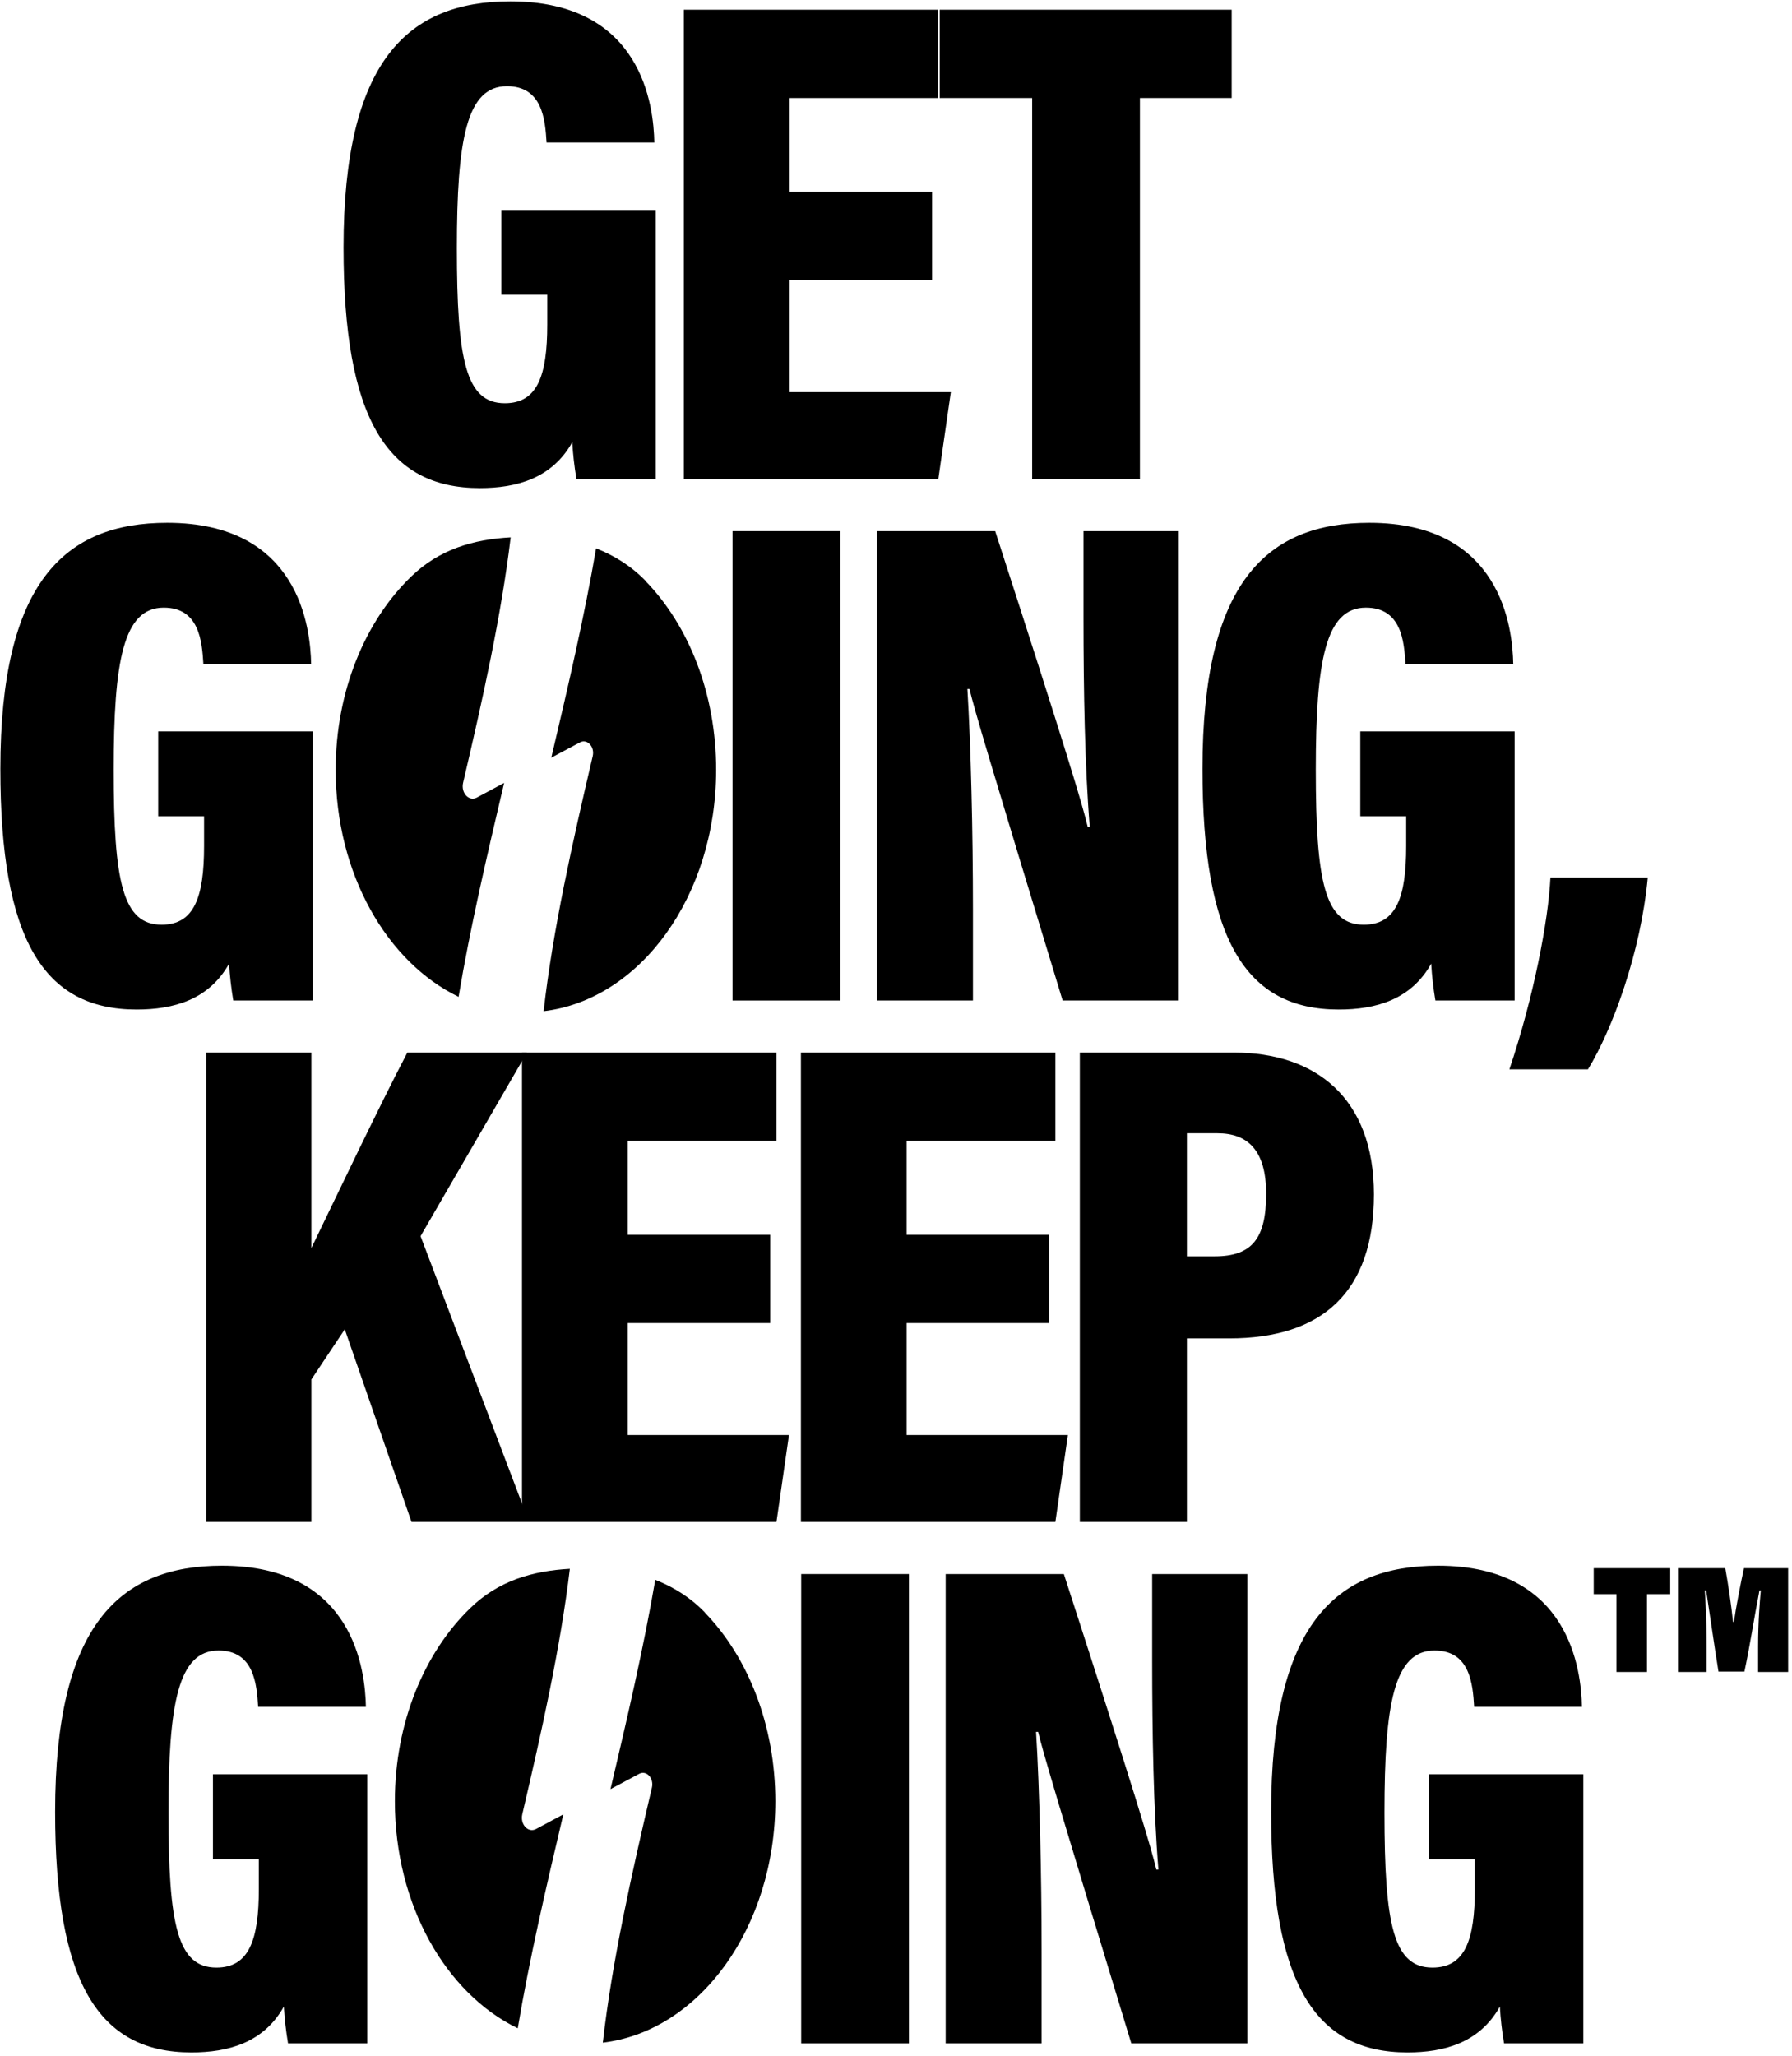
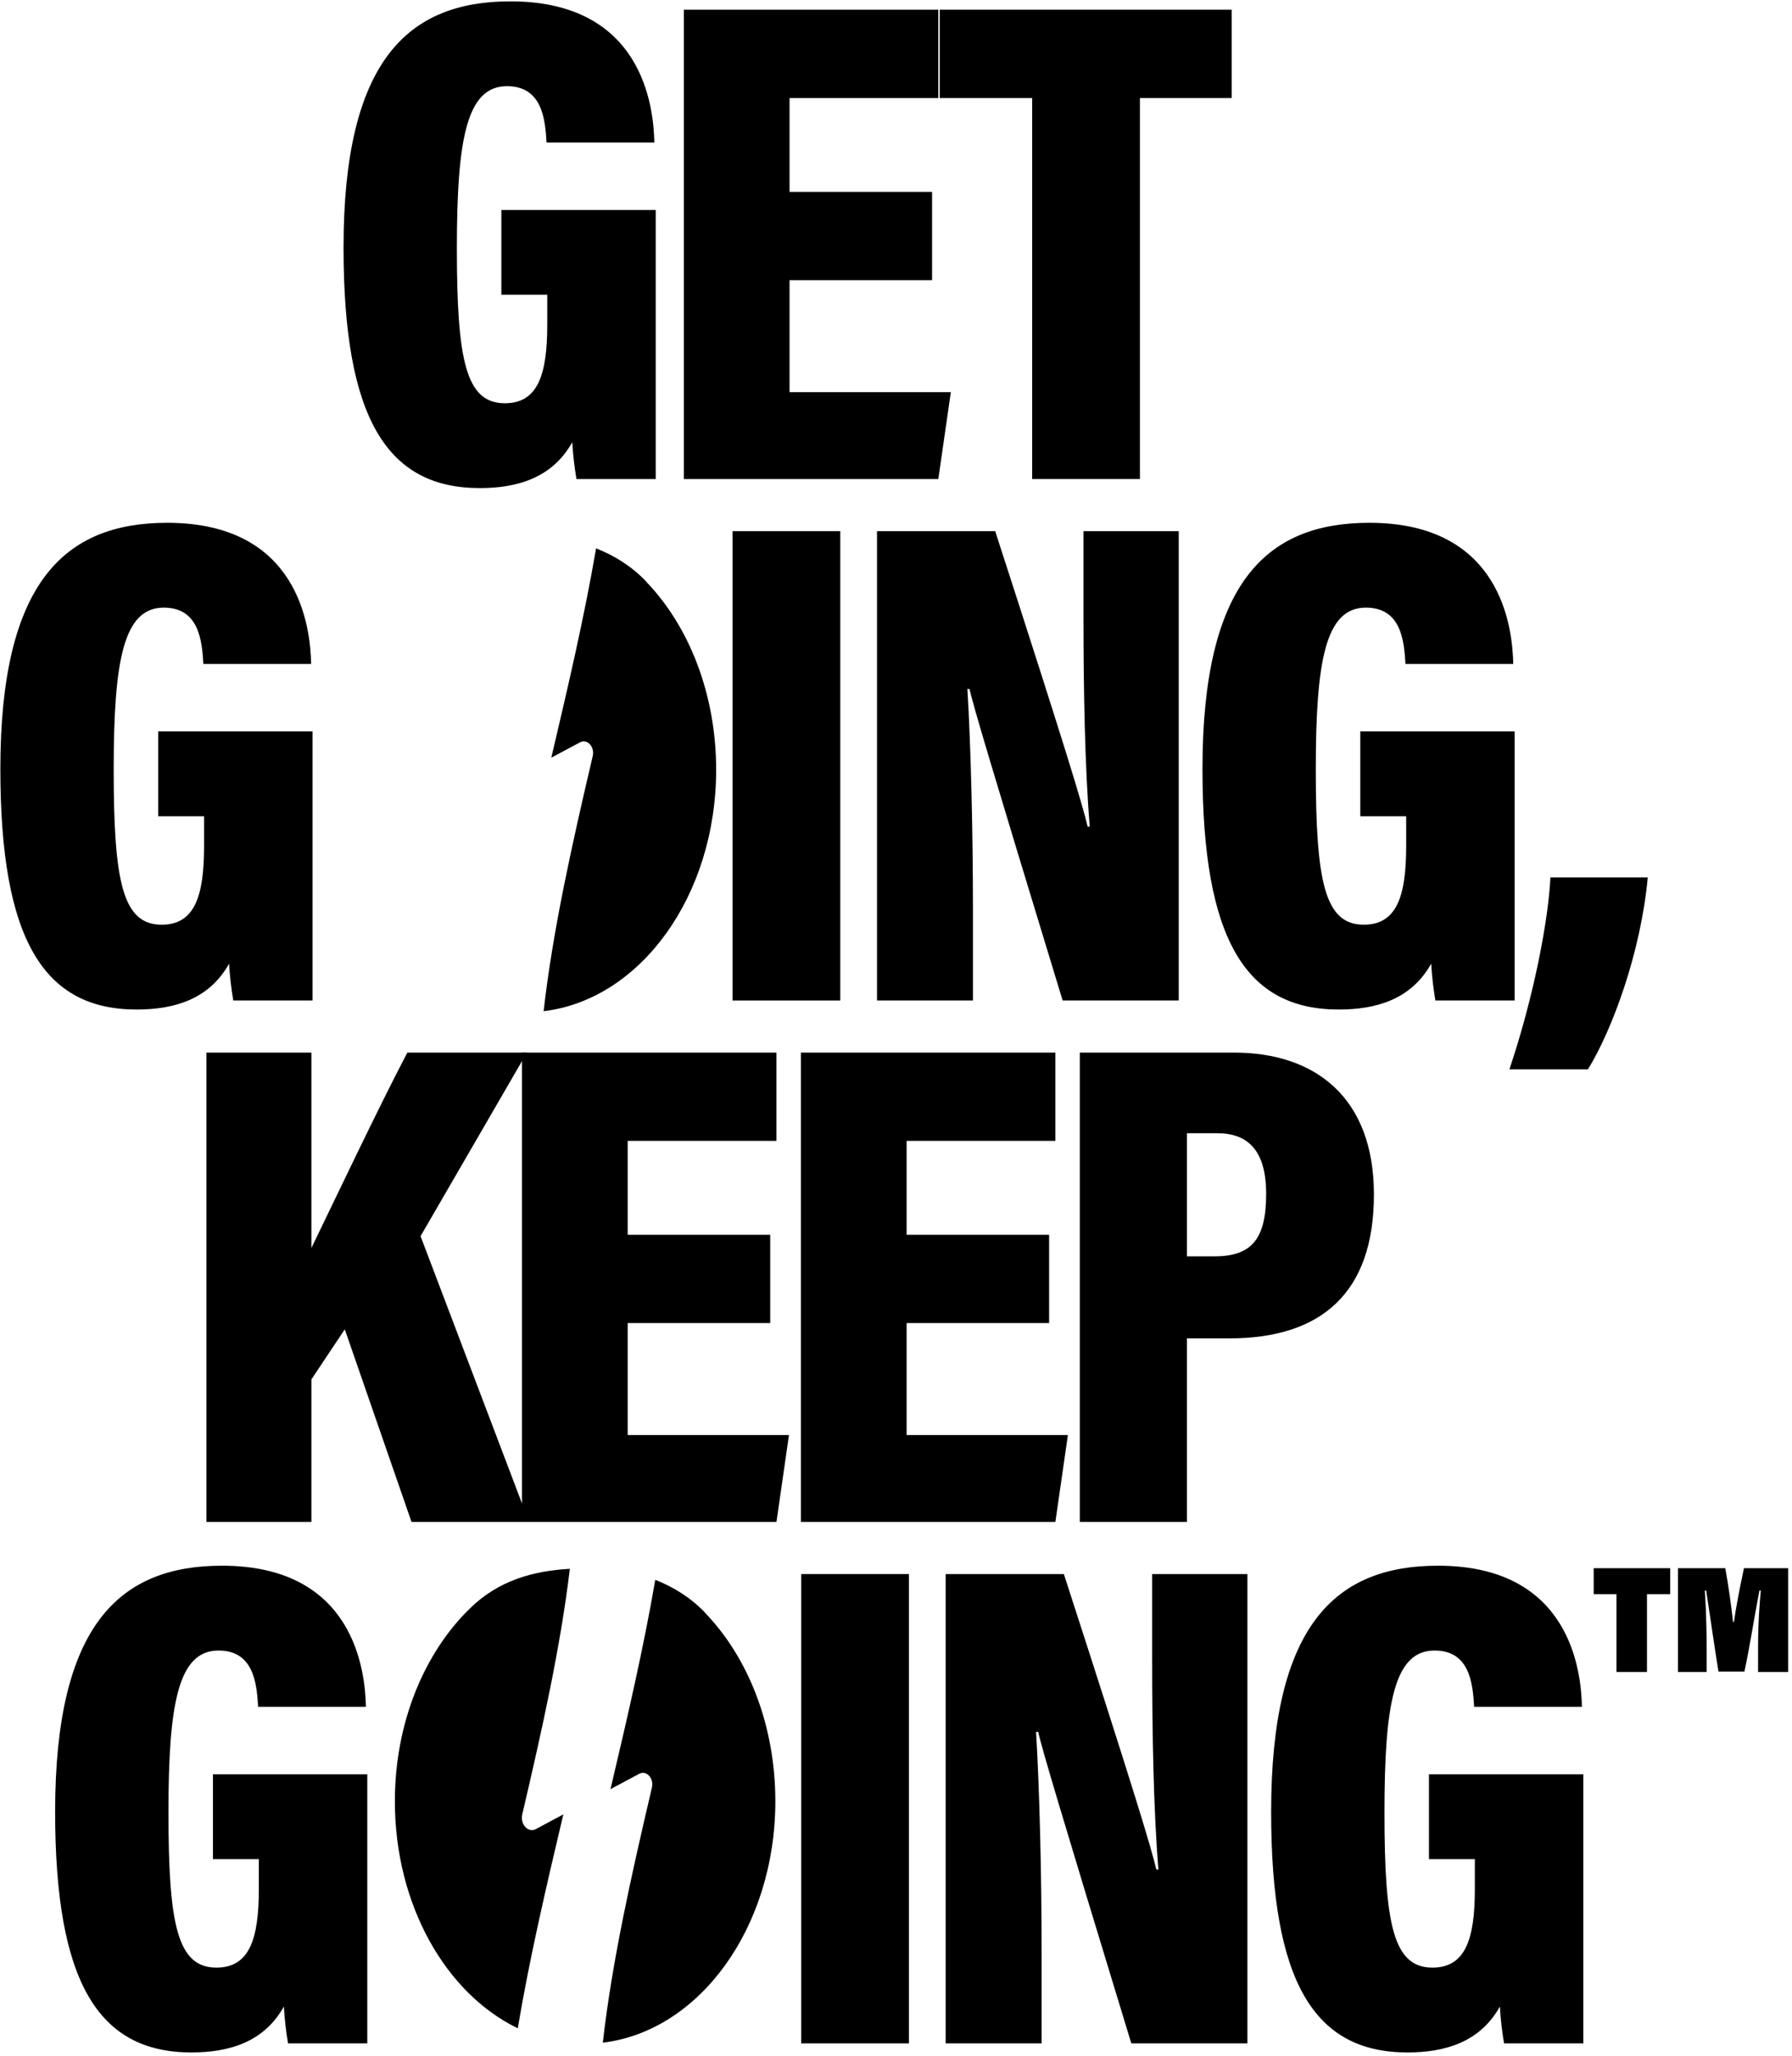
<svg xmlns="http://www.w3.org/2000/svg" width="319" viewBox="0 0 319 366" height="366" fill="none">
-   <path fill-rule="evenodd" fill="#000000" d="M89.771 139.344C91.205 138.581 87.937 140.307 84.868 141.968C83.468 142.698 82.034 141.137 82.434 139.344C85.936 124.402 89.237 109.593 90.905 95.647C84.268 96.012 78.165 97.772 73.163 102.653C65.026 110.523 59.757 123.008 59.757 137.02C59.757 155.515 68.861 171.254 81.634 177.43C83.701 165.078 86.703 152.228 89.737 139.378L89.771 139.344Z" clip-rule="evenodd" />
  <path fill-rule="evenodd" fill="#000000" d="M114.947 103.417C112.313 100.694 109.311 98.868 106.11 97.606C104.042 109.693 101.107 122.277 98.139 134.862C99.84 133.966 101.541 133.036 103.242 132.139C104.542 131.442 105.91 132.936 105.509 134.596C101.874 150.103 98.406 165.543 96.772 179.987C113.98 177.929 127.453 159.5 127.486 137.054C127.486 123.473 122.617 111.353 114.914 103.417H114.947Z" clip-rule="evenodd" />
  <path fill-rule="evenodd" fill="#000000" d="M100.307 322.94C101.741 322.176 98.473 323.903 95.405 325.563C94.004 326.293 92.57 324.733 92.971 322.94C96.472 307.998 99.774 293.188 101.441 279.242C94.805 279.607 88.702 281.367 83.7 286.248C75.563 294.118 70.293 306.603 70.293 320.615C70.293 339.11 79.398 354.85 92.17 361.026C94.238 348.673 97.239 335.823 100.274 322.973L100.307 322.94Z" clip-rule="evenodd" />
  <path fill-rule="evenodd" fill="#000000" d="M125.484 287.012C122.849 284.29 119.848 282.463 116.646 281.202C114.579 293.288 111.644 305.873 108.676 318.457C110.377 317.561 112.078 316.631 113.778 315.735C115.079 315.037 116.446 316.532 116.046 318.192C112.411 333.698 108.943 349.139 107.309 363.583C124.517 361.524 137.99 343.095 138.023 320.649C138.023 307.068 133.154 294.948 125.451 287.012H125.484Z" clip-rule="evenodd" />
  <path fill="#000000" d="M116.726 37.37V85.267H102.617C102.246 83.039 101.998 80.935 101.874 78.707C98.285 85.143 91.973 86.876 85.414 86.876C68.829 86.876 61.156 74.376 61.156 44.053C61.156 10.884 72.542 0.241 90.859 0.241C114.375 0.241 116.355 18.929 116.479 25.365H97.295C97.048 21.281 96.553 15.34 90.241 15.34C83.062 15.34 81.33 24.746 81.33 44.177C81.33 64.227 82.939 71.776 89.869 71.776C95.686 71.776 97.419 66.826 97.419 57.791V52.469H89.251V37.37H116.726Z" />
  <path fill="#000000" d="M165.921 34.152V49.87H140.549V69.796H169.262L167.034 85.267H121.737V1.726H167.034V17.444H140.549V34.152H165.921Z" />
  <path fill="#000000" d="M183.738 85.267V17.444H167.277V1.726H219.258V17.444H202.921V85.267H183.738Z" />
  <path fill="#000000" d="M55.635 130.185V178.082H41.526C41.154 175.854 40.907 173.75 40.783 171.523C37.194 177.958 30.882 179.691 24.322 179.691C7.738 179.691 0.064 167.191 0.064 136.869C0.064 103.7 11.451 93.056 29.768 93.056C53.283 93.056 55.263 111.745 55.387 118.18H36.204C35.956 114.096 35.461 108.155 29.149 108.155C21.971 108.155 20.238 117.562 20.238 136.993C20.238 157.042 21.847 164.592 28.778 164.592C34.595 164.592 36.327 159.641 36.327 150.607V145.285H28.159V130.185H55.635Z" />
  <path fill="#000000" d="M130.398 94.541H149.581V178.082H130.398V94.541Z" />
  <path fill="#000000" d="M173.197 178.082H156.118V94.541H177.157C189.905 133.898 192.752 143.428 193.618 147.141H193.989C193.123 136.621 192.875 122.883 192.875 109.888V94.541H209.831V178.082H189.163C175.92 134.641 173.445 126.225 172.578 122.636H172.207C172.826 132.661 173.197 148.131 173.197 161.745V178.082Z" />
  <path fill="#000000" d="M269.626 130.185V178.082H255.517C255.145 175.854 254.898 173.75 254.774 171.523C251.185 177.958 244.873 179.691 238.313 179.691C221.729 179.691 214.056 167.191 214.056 136.869C214.056 103.7 225.442 93.056 243.759 93.056C267.274 93.056 269.254 111.745 269.378 118.18H250.195C249.947 114.096 249.452 108.155 243.14 108.155C235.962 108.155 234.229 117.562 234.229 136.993C234.229 157.042 235.838 164.592 242.769 164.592C248.586 164.592 250.318 159.641 250.318 150.607V145.285H242.15V130.185H269.626Z" />
  <path fill="#000000" d="M282.681 190.335H268.696C273.027 177.463 275.626 163.849 275.998 156.176H293.325C292.087 169.542 287.013 183.28 282.681 190.335Z" />
  <path fill="#000000" d="M36.745 270.898V187.357H55.434V222.135C59.518 213.719 67.563 196.763 72.513 187.357H93.801L74.865 220.031L94.172 270.898H73.256L61.375 236.615L55.434 245.526V270.898H36.745Z" />
  <path fill="#000000" d="M137.107 219.783V235.501H111.735V255.427H140.448L138.221 270.898H92.923V187.357H138.221V203.075H111.735V219.783H137.107Z" />
  <path fill="#000000" d="M186.757 219.783V235.501H161.386V255.427H190.099L187.871 270.898H142.574V187.357H187.871V203.075H161.386V219.783H186.757Z" />
  <path fill="#000000" d="M192.224 270.898V187.357H219.7C234.18 187.357 244.577 195.402 244.577 212.605C244.577 230.056 235.294 238.224 218.834 238.224H211.284V270.898H192.224ZM211.284 201.714V223.62H216.235C222.918 223.62 225.393 220.402 225.393 212.481C225.393 204.684 222.051 201.714 216.73 201.714H211.284Z" />
  <path fill="#000000" d="M65.383 315.816V363.713H51.274C50.903 361.485 50.656 359.381 50.532 357.154C46.943 363.589 40.631 365.322 34.071 365.322C17.487 365.322 9.813 352.822 9.813 322.5C9.813 289.331 21.2 278.687 39.517 278.687C63.032 278.687 65.012 297.376 65.136 303.811H45.952C45.705 299.727 45.21 293.786 38.898 293.786C31.72 293.786 29.987 303.193 29.987 322.624C29.987 342.673 31.596 350.223 38.527 350.223C44.343 350.223 46.076 345.272 46.076 336.238V330.916H37.908V315.816H65.383Z" />
  <path fill="#000000" d="M142.622 280.172H161.805V363.713H142.622V280.172Z" />
  <path fill="#000000" d="M185.421 363.713H168.342V280.172H189.382C202.129 319.529 204.976 329.059 205.842 332.772H206.213C205.347 322.252 205.1 308.514 205.1 295.519V280.172H222.055V363.713H201.387C188.144 320.272 185.669 311.856 184.802 308.267H184.431C185.05 318.292 185.421 333.762 185.421 347.376V363.713Z" />
  <path fill="#000000" d="M281.85 315.816V363.713H267.741C267.369 361.485 267.122 359.381 266.998 357.154C263.409 363.589 257.097 365.322 250.537 365.322C233.953 365.322 226.28 352.822 226.28 322.5C226.28 289.331 237.666 278.687 255.983 278.687C279.498 278.687 281.479 297.376 281.602 303.811H262.419C262.171 299.727 261.676 293.786 255.364 293.786C248.186 293.786 246.453 303.193 246.453 322.624C246.453 342.673 248.062 350.223 254.993 350.223C260.81 350.223 262.543 345.272 262.543 336.238V330.916H254.374V315.816H281.85Z" />
  <path fill="#000000" d="M318.312 297.609H312.962V293.071C312.962 288.532 313.286 284.884 313.448 283.101H313.205C312.152 288.532 311.584 292.584 310.531 297.528H305.911C305.1 292.503 304.533 288.37 303.722 283.101H303.479C303.56 284.641 303.803 287.316 303.803 293.719V297.609H298.697V279.13H307.126C307.694 282.291 308.18 285.695 308.504 288.694H308.666C308.991 286.262 309.801 282.129 310.449 279.13H318.312V297.609ZM283.702 279.13H297.319V283.75H293.185V297.609H287.755V283.75H283.702V279.13Z" />
</svg>